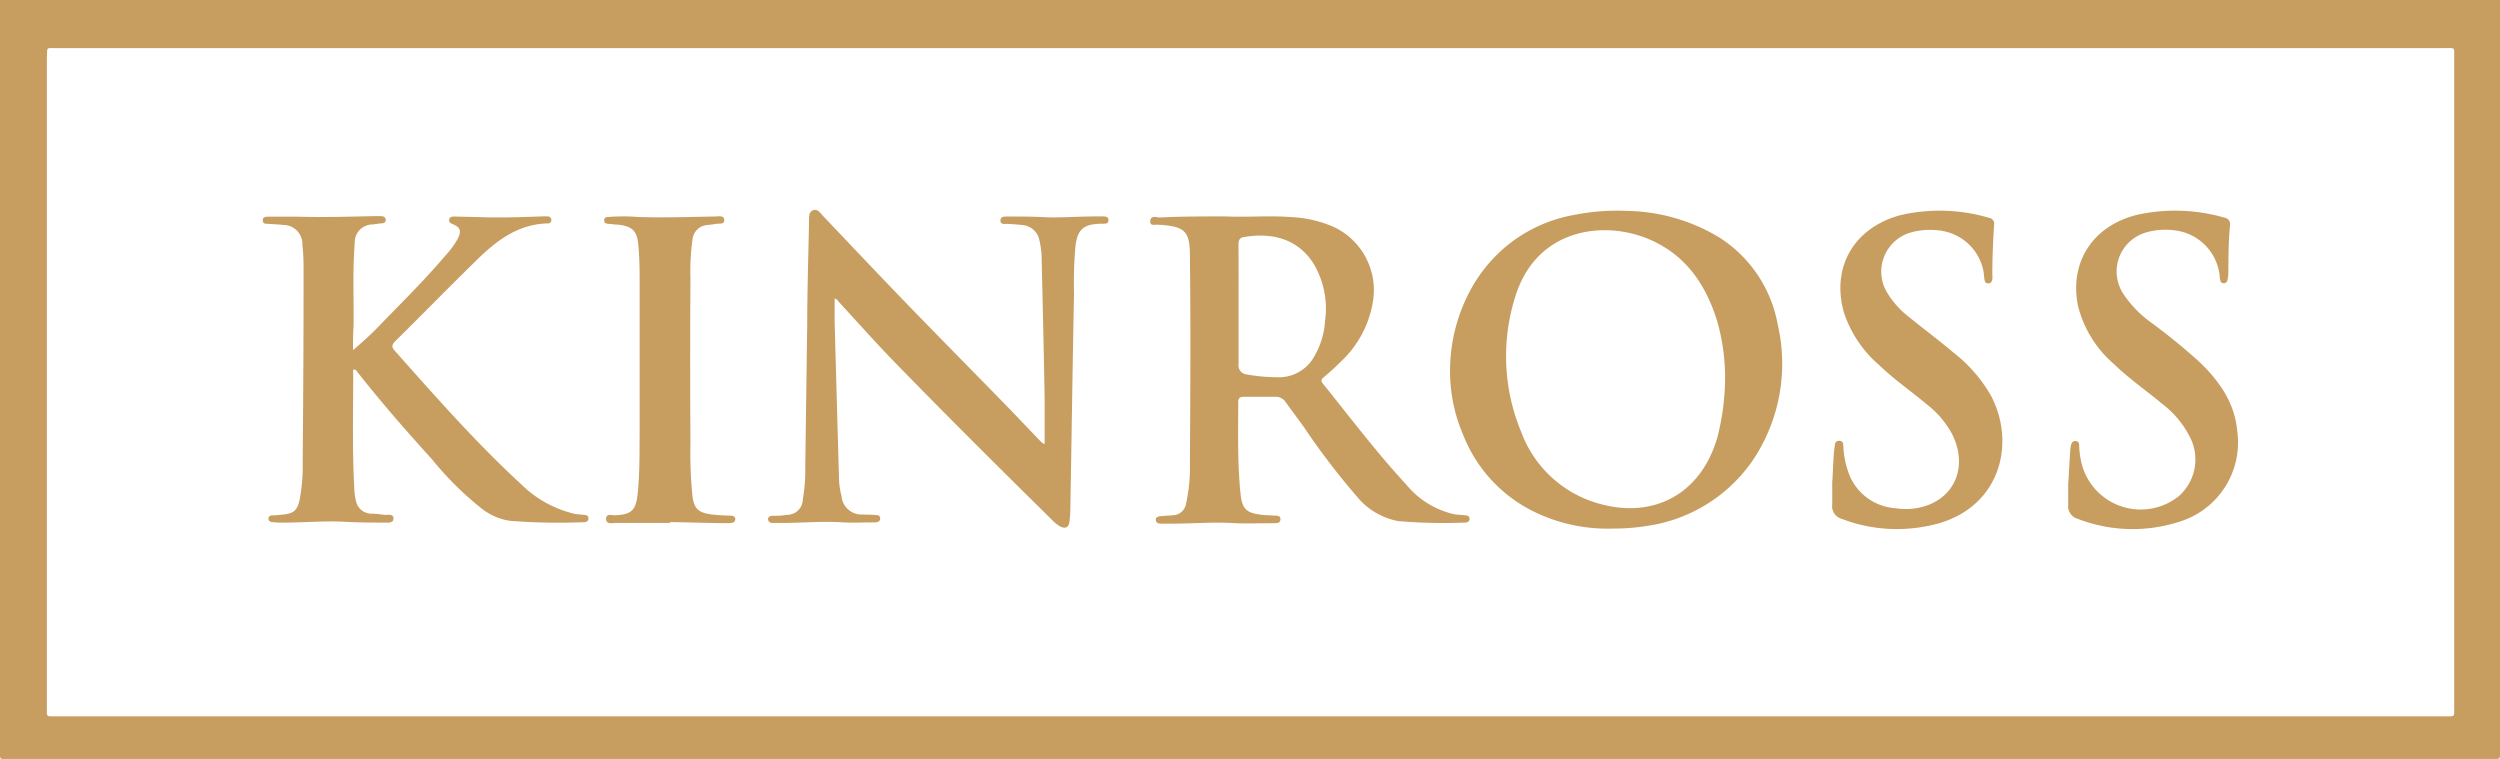
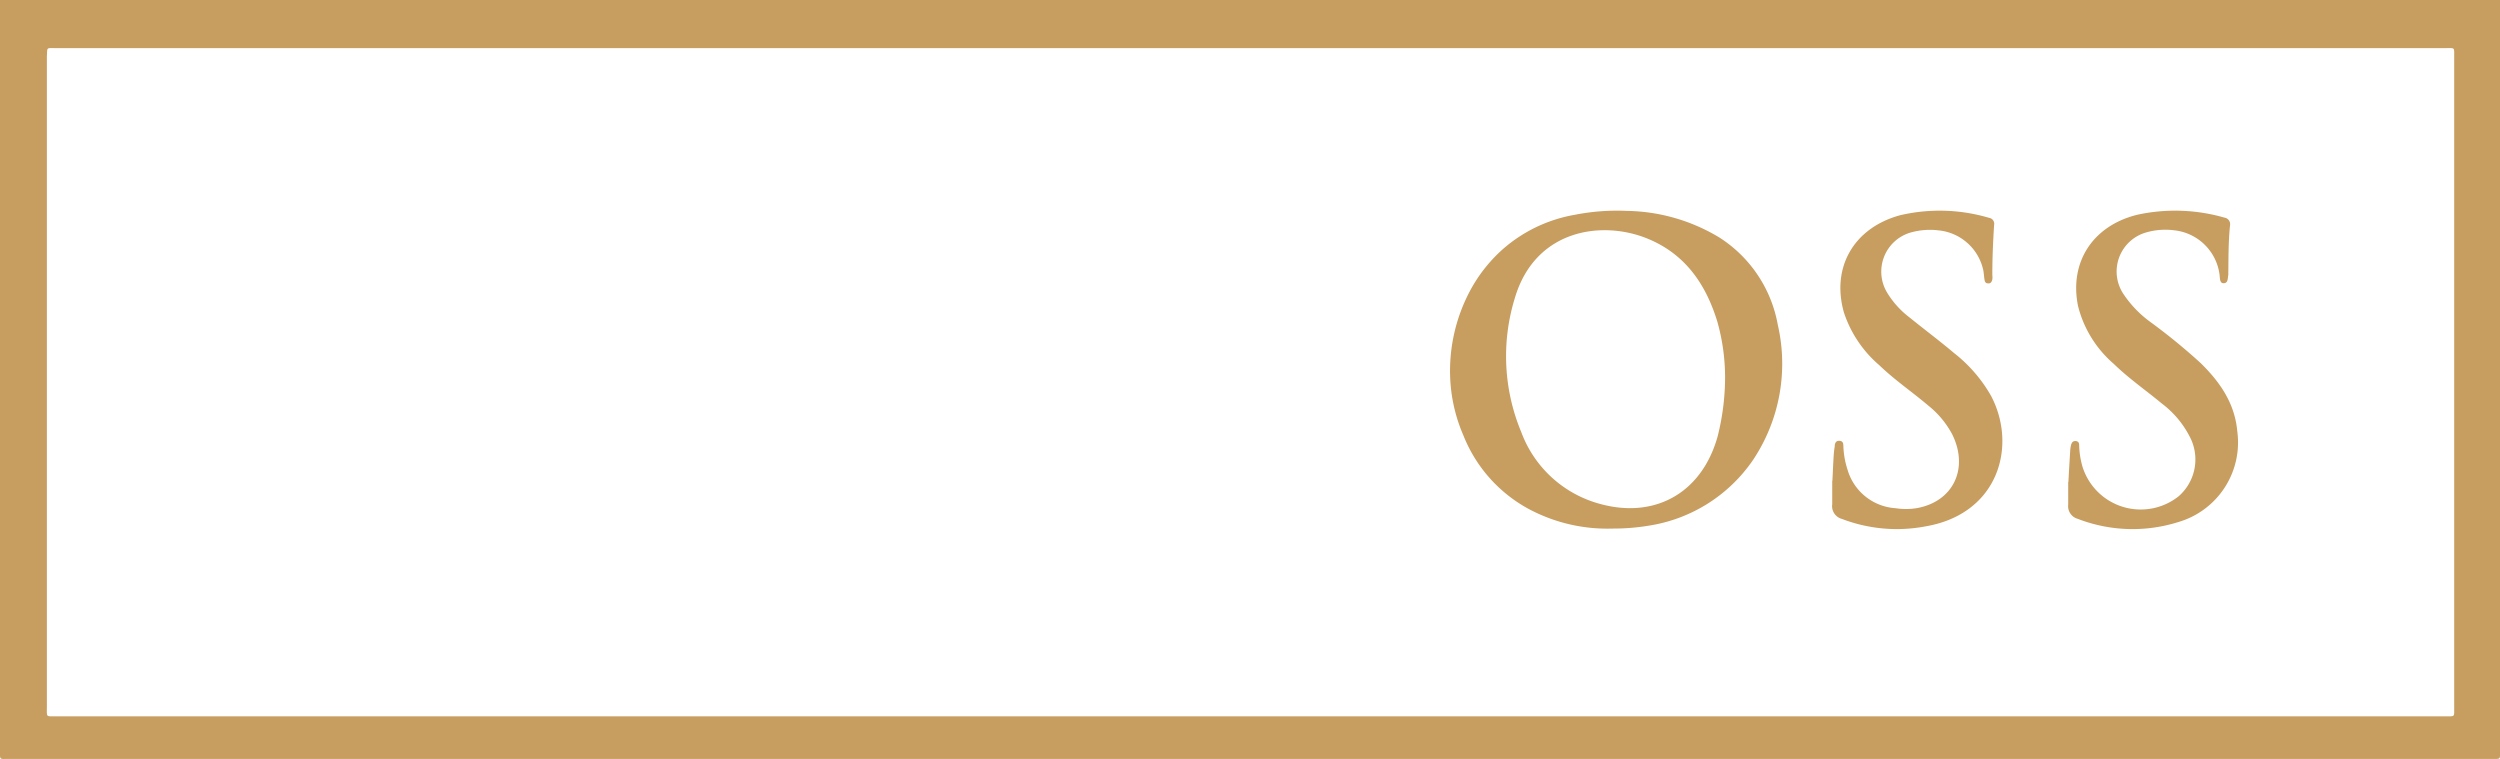
<svg xmlns="http://www.w3.org/2000/svg" id="Layer_1" data-name="Layer 1" viewBox="0 0 280 85.03">
  <path d="M0,0H280q0,42,0,84c0,1.11.14,1-1,1H1C-.12,85,0,85.15,0,84V1C0,.63,0,.32,0,0ZM140,5.39H6.31c-1.18,0-1-.16-1.06,1q0,36.38,0,72.74c0,1.24-.15,1.1,1.07,1.1H273.81c1.19,0,1.06.11,1.06-1V6.48c0-1.26.14-1.09-1.08-1.09Z" fill="#c79d60" />
  <path d="M180.6,59.2a18.66,18.66,0,0,1-9.52-2.27,16.12,16.12,0,0,1-7.17-8.14,18.12,18.12,0,0,1-1.4-5.27,19.06,19.06,0,0,1,2.36-11.36,16.89,16.89,0,0,1,3.49-4.29,16.48,16.48,0,0,1,8-3.81,24.41,24.41,0,0,1,5.85-.44,20.61,20.61,0,0,1,10.39,3,14.65,14.65,0,0,1,6.51,9.75,19.41,19.41,0,0,1-2.74,15.1,17.34,17.34,0,0,1-11.62,7.39A24.48,24.48,0,0,1,180.6,59.2Zm12.61-16.77a23.09,23.09,0,0,0-.87-6.41c-1.28-4.18-3.58-7.54-7.76-9.27-5.09-2.12-12.63-1.11-14.92,6.64a22.08,22.08,0,0,0,.72,15,13,13,0,0,0,8.19,7.86c6.47,2.09,12-.86,13.81-7.39A27.23,27.23,0,0,0,193.21,42.43Z" fill="#c79d60" />
-   <path d="M117,49.72c0-1.73,0-3.42,0-5.11-.09-5.14-.21-10.28-.33-15.42a10,10,0,0,0-.26-2.31,2.1,2.1,0,0,0-1.88-1.67c-.55-.08-1.12-.09-1.67-.14-.32,0-.8.12-.81-.37s.51-.45.84-.45c1.38,0,2.77,0,4.15.08,1.94.07,3.88-.1,5.83-.09.21,0,.44,0,.65,0s.66,0,.63.44-.38.36-.67.38h-.29c-1.83.06-2.5.64-2.73,2.44a45.91,45.91,0,0,0-.17,5.38c-.16,8-.27,16-.41,24a12.17,12.17,0,0,1-.11,1.6c-.1.61-.45.76-1,.5a4.05,4.05,0,0,1-1-.81c-5.83-5.74-11.63-11.51-17.34-17.37-2.22-2.27-4.33-4.65-6.49-7-.13-.14-.22-.33-.46-.37,0,.92,0,1.82,0,2.73q.24,8.72.49,17.45a8,8,0,0,0,.28,1.94,2.24,2.24,0,0,0,2.4,2.07c.44.05.88,0,1.31.06.26,0,.61,0,.62.37s-.32.46-.61.46c-1.17,0-2.34.05-3.5,0-2.26-.16-4.51.05-6.77.06-.41,0-.83,0-1.24,0a.44.44,0,0,1-.44-.41c0-.28.23-.36.44-.39.56,0,1.12,0,1.67-.11a1.74,1.74,0,0,0,1.78-1.69,19.83,19.83,0,0,0,.28-3.77c.08-5.31.14-10.62.22-15.93,0-3.81.13-7.62.2-11.42a1.61,1.61,0,0,1,0-.22c0-.41,0-.9.45-1.08s.76.22,1,.51c3.13,3.29,6.24,6.59,9.4,9.86,3.59,3.71,7.23,7.39,10.84,11.09,1.37,1.4,2.72,2.84,4.08,4.25C116.55,49.41,116.7,49.65,117,49.72Z" fill="#c79d60" />
-   <path d="M137.27,24.24c2.48.11,4.95-.12,7.43.08a13.24,13.24,0,0,1,4.79,1.15,7.82,7.82,0,0,1,4.31,8.1,11.76,11.76,0,0,1-3.7,7c-.58.59-1.2,1.14-1.83,1.67-.3.25-.36.42-.09.75,3.06,3.79,6,7.7,9.32,11.28a9.69,9.69,0,0,0,5.35,3.32c.43.08.87.07,1.3.13.22,0,.45.12.44.4s-.2.37-.43.41a.83.83,0,0,1-.22,0,58.15,58.15,0,0,1-7.35-.17,7.83,7.83,0,0,1-4.65-2.79A80.54,80.54,0,0,1,146,47.78l-2-2.73a1.29,1.29,0,0,0-1.09-.61c-1.19,0-2.38,0-3.57,0-.46,0-.67.13-.66.62,0,3.42-.09,6.84.26,10.25.17,1.64.62,2.12,2.23,2.33.53.07,1.07.07,1.6.11.29,0,.65,0,.64.41s-.34.44-.65.44c-1.46,0-2.92.05-4.37,0-2.46-.17-4.9.06-7.35.05h-1c-.28,0-.57-.08-.59-.42s.31-.39.56-.42c.46-.05.92-.06,1.38-.1a1.54,1.54,0,0,0,1.45-1.31,18.91,18.91,0,0,0,.43-4.56c.05-7.74.09-15.48,0-23.22,0-2.72-.59-3.24-3.29-3.44a.38.38,0,0,1-.15,0c-.37-.1-1.05.25-1-.43s.69-.39,1.09-.39C132.36,24.23,134.82,24.24,137.27,24.24Zm1.45,9.88c0,2.23,0,4.46,0,6.69a1,1,0,0,0,.87,1.12,19.47,19.47,0,0,0,3.4.32,4.53,4.53,0,0,0,4.29-2.48,8.85,8.85,0,0,0,1.13-3.88A9.78,9.78,0,0,0,147,29.34c-1.95-2.87-5-3.26-7.73-2.78-.49.08-.56.44-.56.87C138.73,29.66,138.72,31.89,138.72,34.12Z" fill="#c79d60" />
-   <path d="M39.54,39.22c1-.87,1.91-1.66,2.76-2.55,2.58-2.67,5.24-5.27,7.64-8.11a9.28,9.28,0,0,0,1.36-1.88c.4-.83.24-1.24-.6-1.58-.25-.11-.45-.22-.39-.52s.33-.33.57-.33l2.84.07c2.31.08,4.61,0,6.92-.08a5.69,5.69,0,0,1,.72,0,.39.39,0,0,1,.39.44.36.36,0,0,1-.4.34c-3.47.08-5.92,2.08-8.21,4.35-3,2.94-5.9,5.91-8.87,8.84-.39.39-.44.65-.06,1.07,4.55,5.12,9.07,10.26,14.11,14.91a12.63,12.63,0,0,0,6,3.35c.38.08.78.08,1.16.14.22,0,.44.11.43.4s-.21.35-.44.41l-.21,0a69.42,69.42,0,0,1-8.16-.16A6.74,6.74,0,0,1,54,57a35.52,35.52,0,0,1-5.58-5.52C45.51,48.28,42.65,45,40,41.63c-.08-.11-.15-.26-.34-.24s-.1.31-.1.46c0,4.35-.12,8.69.13,13a6.18,6.18,0,0,0,.17,1.22,1.78,1.78,0,0,0,1.69,1.46c.53,0,1.06.08,1.59.14.36,0,.93-.13.93.4s-.59.47-1,.46c-1.48,0-3,0-4.45-.09-2.35-.13-4.7.11-7.06.09a7.45,7.45,0,0,1-1.16-.07.38.38,0,0,1-.33-.42.35.35,0,0,1,.35-.31c.44,0,.87-.06,1.31-.1,1.17-.13,1.56-.47,1.82-1.62a19.81,19.81,0,0,0,.35-4.27Q34,41.17,34,30.58c0-1,0-2.08-.13-3.12a2.15,2.15,0,0,0-2.18-2.27c-.55-.06-1.11-.08-1.67-.12-.28,0-.58,0-.59-.39s.31-.41.57-.41c1.14,0,2.28,0,3.43,0,2.76.08,5.53,0,8.3-.06.22,0,.44,0,.66,0s.78-.07.81.39-.43.4-.75.44l-.72.1a2,2,0,0,0-2,2.12c-.25,3.08-.09,6.16-.13,9.24C39.53,37.45,39.54,38.36,39.54,39.22Z" fill="#c79d60" />
  <path d="M231.66,54c.06-1.16.13-2.32.2-3.48a3.51,3.51,0,0,1,.09-.65c.07-.27.2-.51.55-.47s.37.3.37.55a9.35,9.35,0,0,0,.36,2.29A6.83,6.83,0,0,0,244,55.59a5.47,5.47,0,0,0,1.21-6.76,10.78,10.78,0,0,0-3.08-3.63c-1.79-1.49-3.72-2.82-5.39-4.45a12.57,12.57,0,0,1-4-6.48c-1-4.92,1.67-9,6.65-10.22a19.91,19.91,0,0,1,9.73.32.75.75,0,0,1,.64.9c-.18,1.79-.17,3.58-.19,5.38a.71.71,0,0,1,0,.14c-.08.35,0,.89-.48.93s-.45-.51-.49-.87a5.73,5.73,0,0,0-5.12-5.06,7.73,7.73,0,0,0-3.17.26,4.55,4.55,0,0,0-2.55,6.78,12.36,12.36,0,0,0,3.16,3.29,67.49,67.49,0,0,1,5.57,4.56c2.14,2.11,3.79,4.46,4.08,7.58A9.29,9.29,0,0,1,244,58.46a17,17,0,0,1-11.29-.35,1.47,1.47,0,0,1-1.07-1.6c0-.85,0-1.7,0-2.55Z" fill="#c79d60" />
  <path d="M205.23,53.85c.05-.93.08-1.85.14-2.77a9.91,9.91,0,0,1,.12-1.08c0-.32.11-.66.54-.63s.42.37.43.65a9.38,9.38,0,0,0,.46,2.57,6,6,0,0,0,5.39,4.33,7.59,7.59,0,0,0,2.33,0c4.18-.73,5.89-4.51,4-8.29A10.32,10.32,0,0,0,216,45.45c-1.81-1.54-3.79-2.88-5.51-4.54A13.22,13.22,0,0,1,206.52,35c-1.44-5.07,1.12-9.5,6.32-10.9a19.48,19.48,0,0,1,9.94.3.67.67,0,0,1,.56.8c-.12,1.87-.2,3.73-.2,5.6a2.07,2.07,0,0,1,0,.5c-.06.25-.17.47-.49.44s-.35-.23-.39-.45c-.06-.38-.07-.78-.16-1.15a5.69,5.69,0,0,0-5-4.34,7.92,7.92,0,0,0-3.17.26,4.56,4.56,0,0,0-2.6,6.67,10,10,0,0,0,2.52,2.81c1.65,1.34,3.37,2.62,5,4A16.31,16.31,0,0,1,223,44.34c2.95,5.6.84,13.24-7.38,14.62a17.16,17.16,0,0,1-9.32-.84,1.48,1.48,0,0,1-1.09-1.65c0-.88,0-1.75,0-2.63Z" fill="#c79d60" />
-   <path d="M75,58.57c-2,0-4,0-6,0-.42,0-1.11.2-1.12-.45s.66-.39,1-.41c1.88-.08,2.36-.56,2.55-2.52.23-2.3.19-4.6.21-6.91,0-5.38,0-10.77,0-16.16,0-1.58,0-3.16-.15-4.72s-.68-2.05-2.25-2.24c-.36,0-.72-.06-1.09-.09s-.49-.12-.48-.42.26-.33.48-.35a21,21,0,0,1,3.27,0c2.87.1,5.73,0,8.6-.05.4,0,1.06-.18,1.1.38s-.64.37-1,.45-.63.08-.94.13a1.78,1.78,0,0,0-1.61,1.54,25.27,25.27,0,0,0-.24,4.43q-.06,9.21,0,18.42a47.51,47.51,0,0,0,.23,6c.18,1.35.66,1.8,2,2,.7.1,1.4.12,2.11.15.27,0,.67,0,.68.38s-.37.47-.69.46c-2,0-4-.07-6-.11l-.58,0Z" fill="#c79d60" />
</svg>